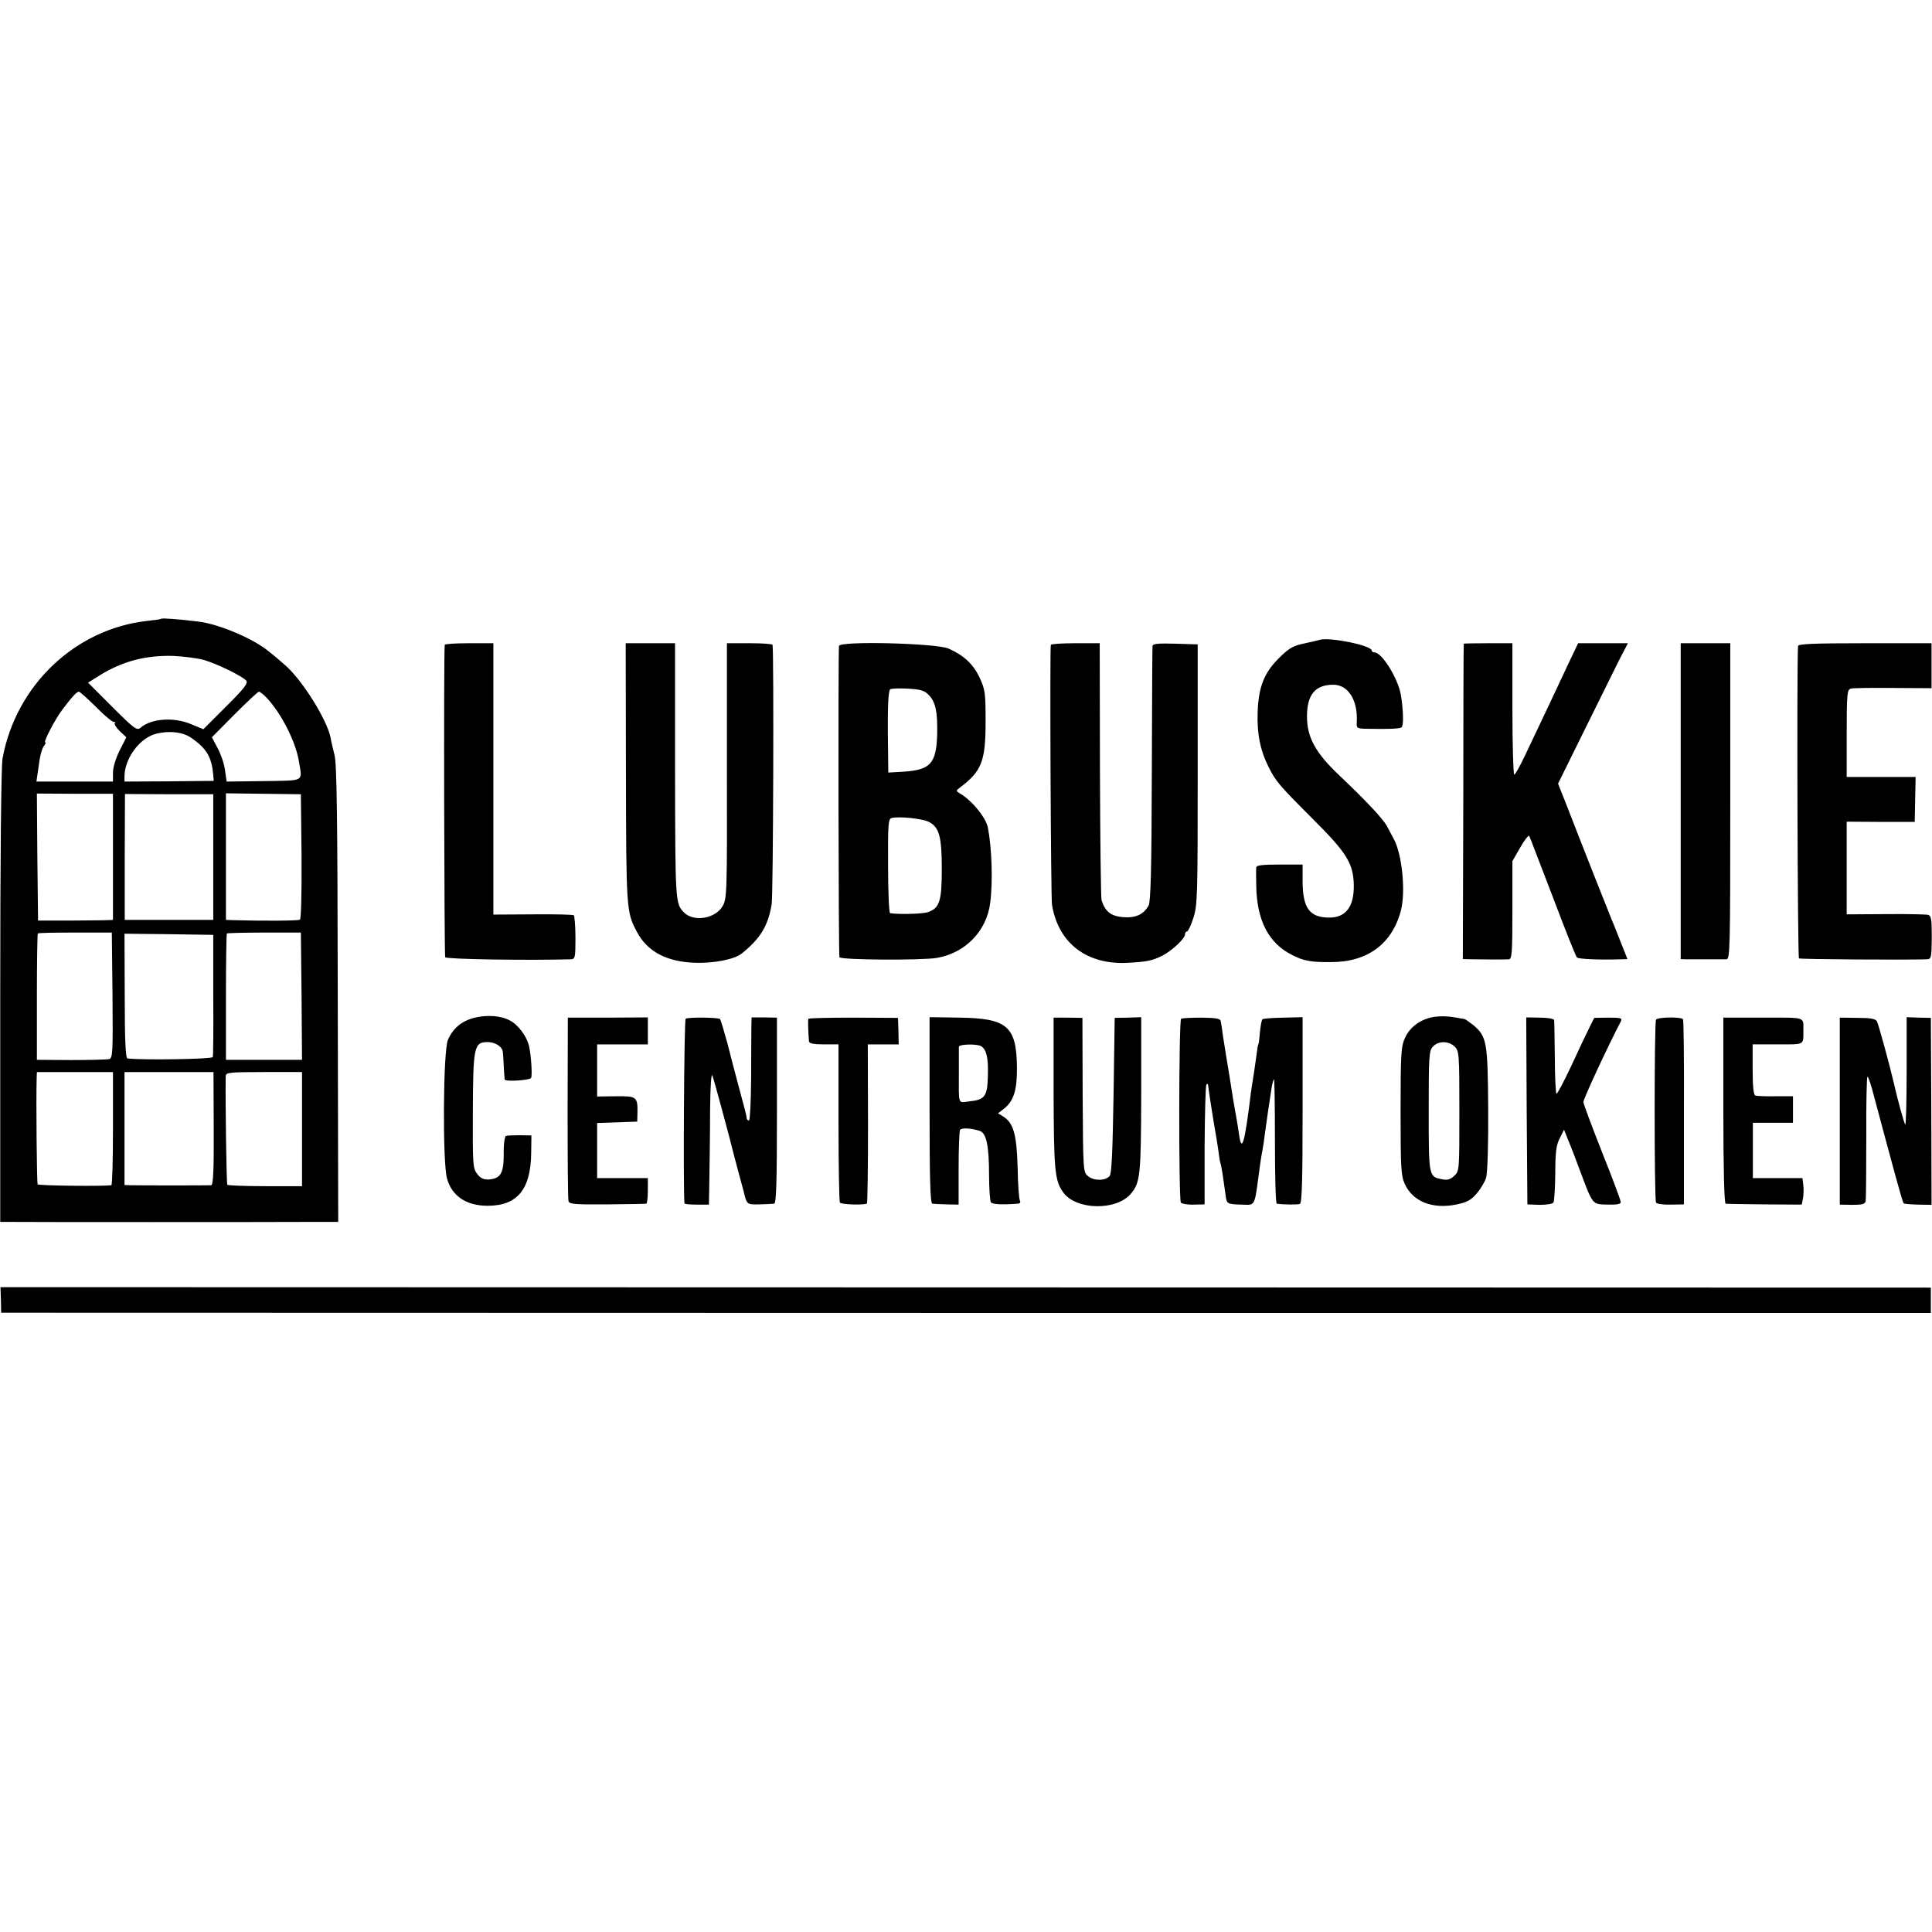
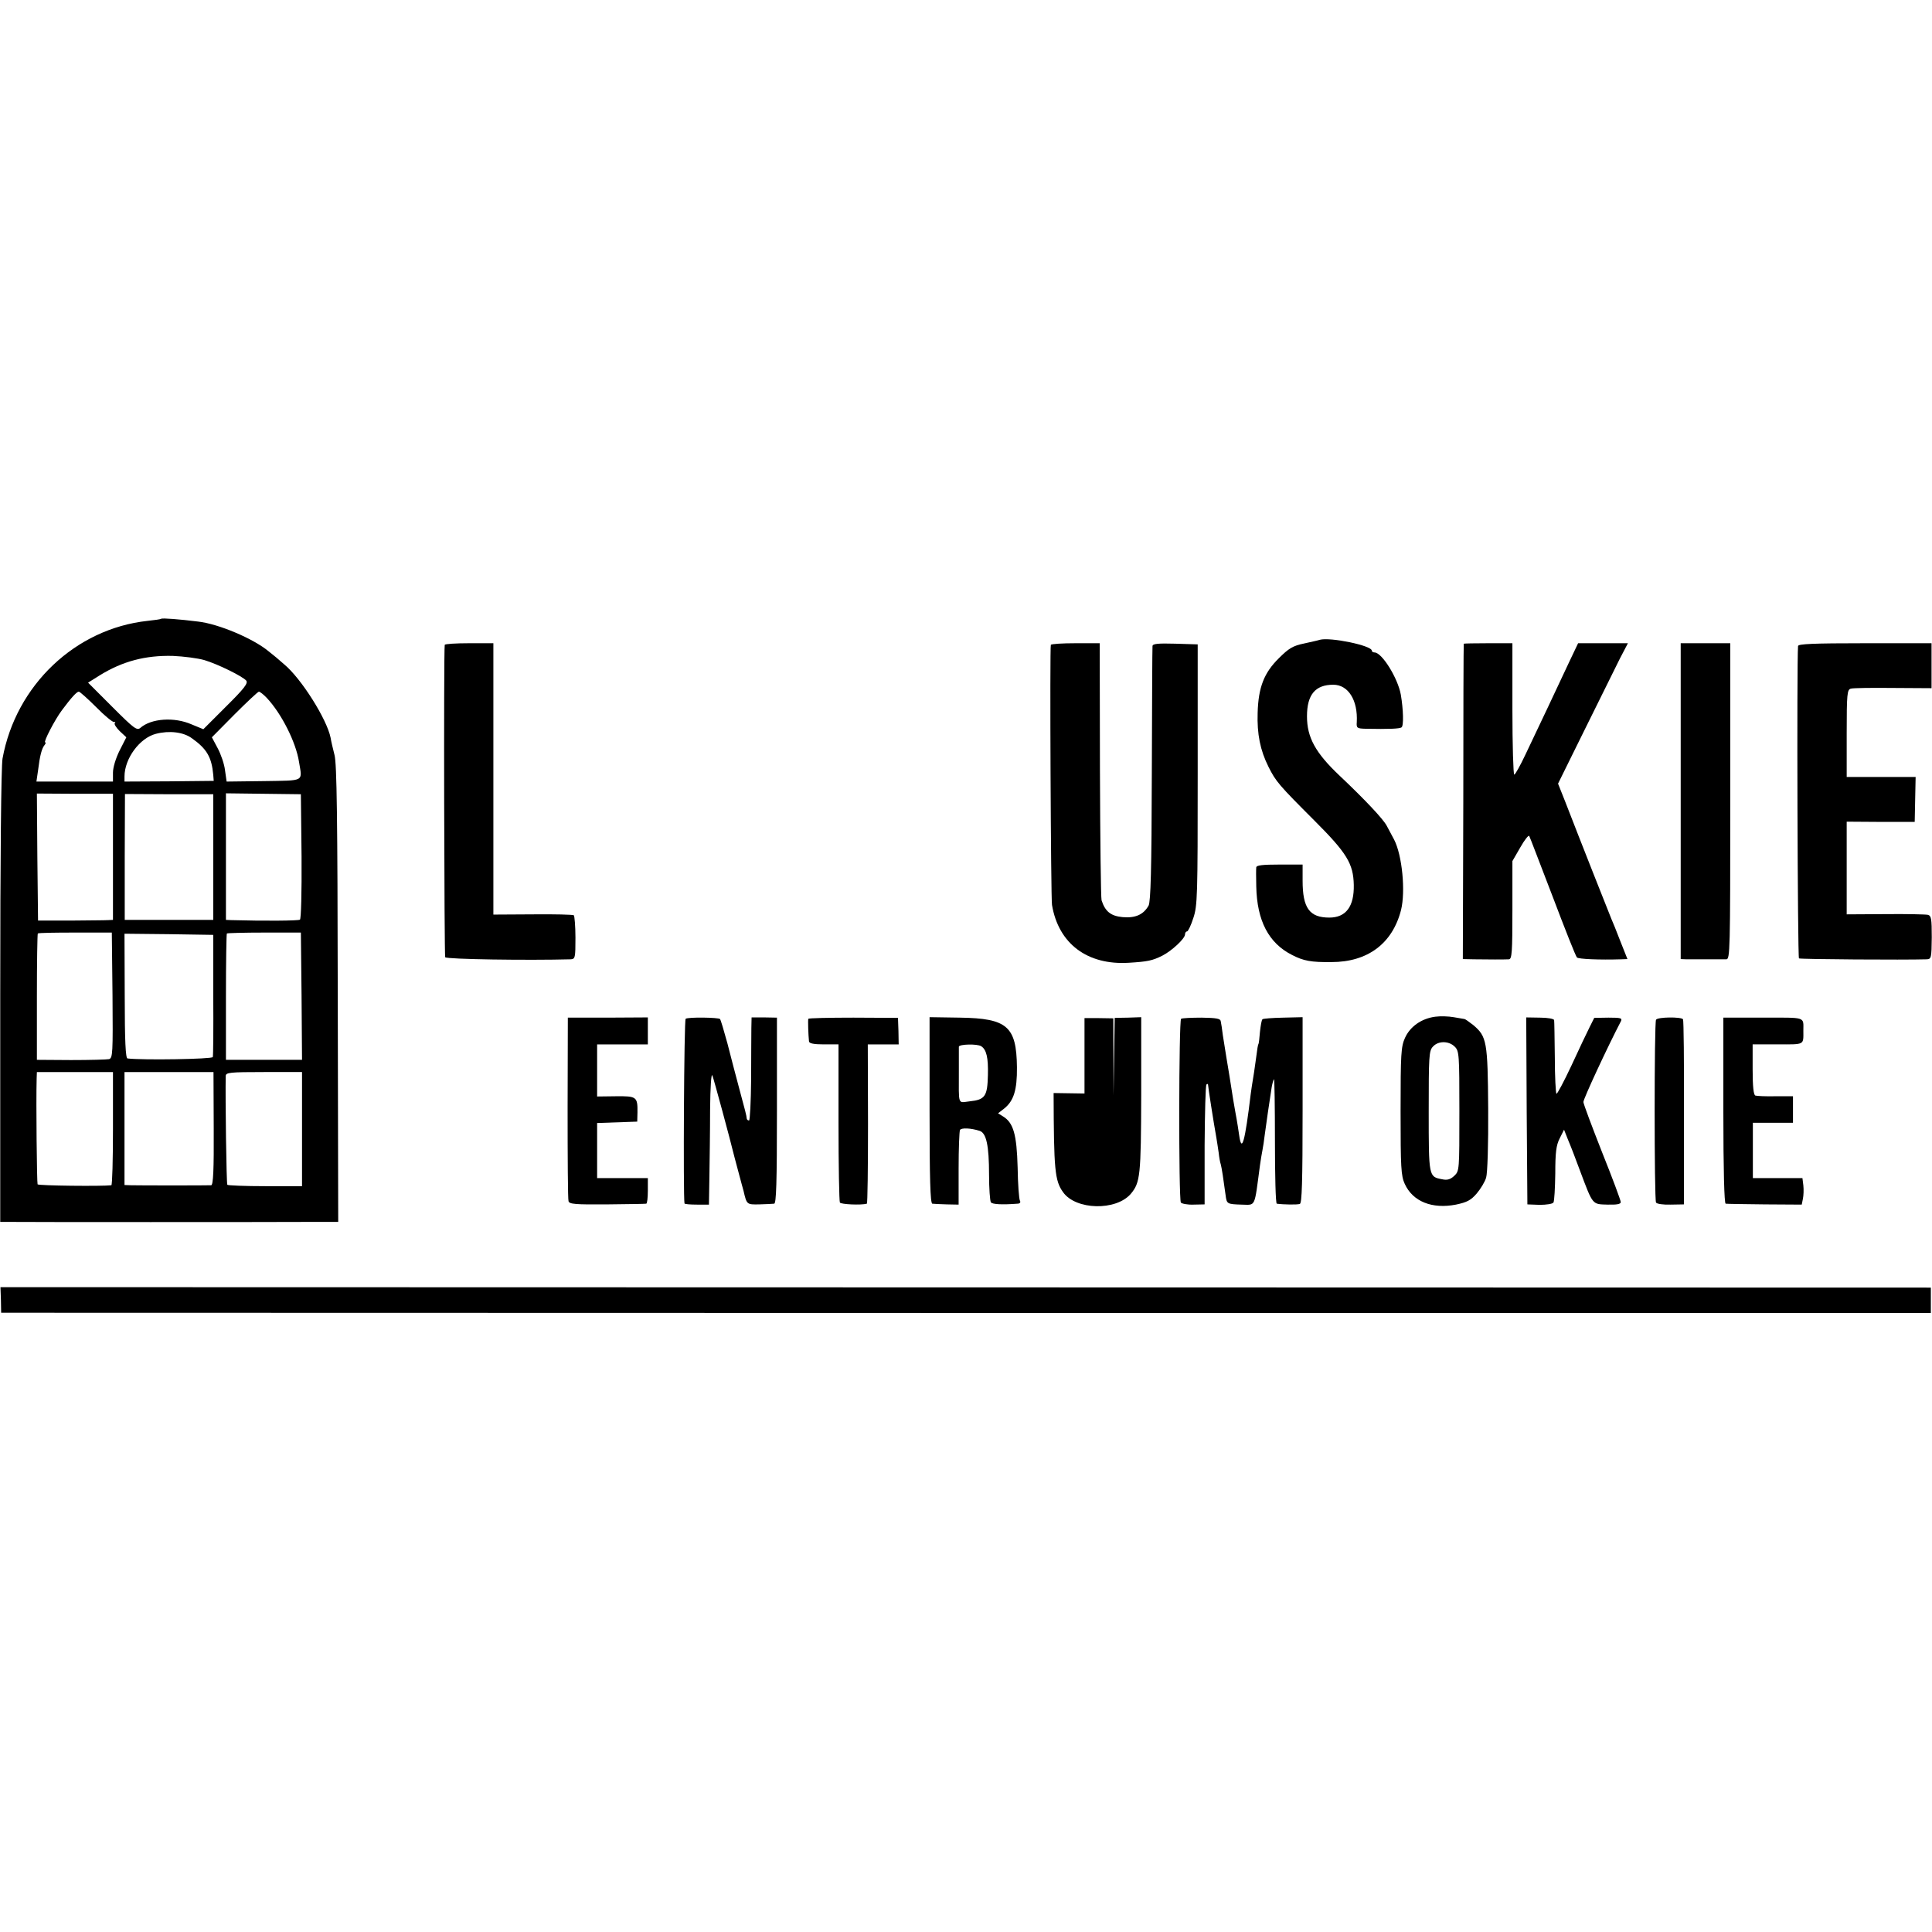
<svg xmlns="http://www.w3.org/2000/svg" version="1.0" width="838pt" height="838pt" viewBox="0 0 838 838" preserveAspectRatio="xMidYMid meet">
  <g transform="translate(0,838) scale(0.1,-0.1)" fill="#000000" stroke="none">
    <path d="M699 5696 c-2 -2 -29 -6 -59 -9 -313 -34 -571 -279 -629 -597 -6 -35 -10 -426 -10 -1033 l0 -977 42 0 c56 -1 1139 -1 1298 0 l126 0 -2 988 c-1 760 -4 999 -14 1037 -7 28 -15 61 -17 75 -16 80 -127 257 -202 319 -20 18 -50 43 -67 56 -66 55 -217 119 -306 129 -80 10 -156 16 -160 12z m187 -179 c60 -18 165 -70 182 -89 9 -11 -8 -34 -88 -113 l-98 -98 -51 21 c-75 33 -175 26 -222 -15 -15 -13 -28 -3 -122 91 l-105 105 51 32 c99 61 198 87 317 84 47 -2 108 -10 136 -18z m-469 -204 c37 -38 72 -66 78 -65 5 2 7 0 3 -4 -4 -4 5 -19 21 -35 l29 -27 -29 -57 c-17 -34 -29 -74 -29 -96 l0 -39 -166 0 -166 0 7 48 c8 65 16 95 28 110 5 6 7 12 3 12 -9 0 42 99 73 140 41 55 64 80 73 80 4 0 38 -30 75 -67z m740 40 c64 -68 127 -193 140 -278 14 -87 28 -80 -153 -83 l-161 -2 -7 49 c-3 27 -18 70 -32 96 l-25 47 98 99 c54 54 102 99 106 99 4 0 20 -12 34 -27z m-325 -175 c65 -46 86 -82 93 -159 l2 -26 -193 -2 -194 -1 0 22 c0 78 66 167 136 185 58 15 119 8 156 -19z m-342 -514 l0 -274 -22 -1 c-13 -1 -86 -1 -163 -2 l-140 0 -3 275 -2 276 165 -1 165 0 0 -273z m435 -1 l0 -273 -192 0 -192 0 0 273 1 273 191 -1 192 0 0 -272z m383 3 c1 -157 -2 -272 -7 -275 -7 -5 -156 -6 -298 -2 l-23 1 0 274 0 275 163 -2 162 -2 3 -269z m-820 -603 c2 -252 1 -272 -15 -277 -10 -2 -84 -4 -165 -4 l-148 1 0 272 c0 149 2 274 4 276 3 3 76 4 163 4 l158 0 3 -272z m820 -4 l2 -276 -165 0 -165 0 0 272 c0 149 2 274 4 276 2 2 76 4 163 4 l158 0 3 -276z m-383 6 c1 -143 0 -265 -2 -270 -3 -9 -304 -14 -370 -6 -8 1 -12 73 -12 271 l-1 270 193 -2 192 -3 0 -260z m-435 -580 c0 -135 -3 -245 -7 -246 -39 -5 -316 -2 -320 4 -3 6 -7 356 -4 460 l1 27 165 0 165 0 0 -245z m437 0 c1 -177 -2 -245 -11 -246 -16 -1 -315 -1 -348 0 l-28 1 0 245 0 245 193 0 193 0 1 -245z m383 -2 l0 -248 -159 0 c-88 0 -162 3 -165 6 -4 4 -9 378 -7 472 1 15 16 17 166 17 l165 0 0 -247z" />
    <path d="M5725 5605 c-5 -2 -36 -9 -68 -16 -49 -10 -67 -21 -110 -64 -64 -63 -89 -126 -92 -237 -3 -92 11 -162 47 -234 32 -64 45 -79 199 -233 141 -141 169 -187 171 -279 2 -94 -34 -142 -106 -142 -86 0 -116 41 -116 160 l0 70 -100 0 c-73 0 -100 -3 -101 -12 -1 -7 -1 -44 0 -83 3 -149 54 -246 155 -297 50 -26 83 -32 171 -31 158 0 265 81 302 226 20 81 5 237 -30 305 -9 18 -24 44 -32 60 -15 29 -94 113 -204 217 -106 100 -142 167 -142 258 0 94 36 137 114 137 65 0 107 -67 102 -162 -2 -26 1 -28 39 -29 101 -2 146 0 155 6 10 6 8 77 -3 142 -13 72 -82 183 -114 183 -7 0 -12 4 -12 8 0 22 -179 59 -225 47z" />
    <path d="M1929 5583 c-5 -36 -2 -1347 2 -1355 6 -9 358 -14 544 -9 20 1 21 7 21 94 0 50 -4 94 -7 97 -4 3 -84 5 -178 4 l-171 -1 0 589 0 588 -105 0 c-58 0 -105 -3 -106 -7z" />
-     <path d="M2715 5028 c1 -588 2 -604 46 -687 45 -88 130 -133 254 -137 80 -3 172 15 202 40 81 65 114 119 130 213 7 37 10 1088 4 1126 0 4 -45 7 -99 7 l-99 0 0 -554 c1 -533 0 -554 -19 -587 -32 -54 -125 -69 -167 -27 -38 38 -38 47 -39 614 l0 554 -107 0 -107 0 1 -562z" />
-     <path d="M3639 5578 c-4 -74 -2 -1343 2 -1350 8 -12 354 -14 422 -3 124 21 217 117 232 239 12 91 7 239 -10 326 -8 43 -69 118 -122 149 -17 10 -17 12 2 26 93 70 110 114 110 285 0 125 -2 139 -26 191 -28 59 -68 96 -135 126 -53 23 -473 34 -475 11z m389 -212 c30 -30 39 -73 37 -172 -4 -125 -29 -153 -143 -161 l-69 -4 -2 177 c-1 117 3 180 10 184 5 4 40 5 77 3 54 -3 72 -8 90 -27z m1 -551 c45 -23 56 -64 56 -205 0 -140 -10 -170 -62 -187 -23 -7 -121 -10 -162 -4 -5 0 -9 93 -9 205 -1 185 1 205 16 208 35 8 134 -3 161 -17z" />
    <path d="M4558 5583 c-5 -10 0 -1101 5 -1128 28 -168 153 -262 333 -251 82 5 102 9 146 31 41 21 98 74 98 92 0 7 4 13 9 13 4 0 17 26 27 58 18 53 19 95 19 622 l0 565 -97 3 c-74 2 -98 0 -99 -10 -1 -7 -2 -258 -3 -558 -1 -416 -5 -550 -14 -568 -22 -39 -57 -55 -113 -50 -51 5 -75 24 -91 73 -3 11 -6 266 -7 568 l-1 547 -104 0 c-58 0 -106 -3 -108 -7z" />
    <path d="M6349 5588 c-1 -2 -2 -310 -2 -686 l-2 -682 48 -1 c60 -1 133 -1 152 0 13 1 15 32 15 214 l0 212 34 59 c18 32 36 55 39 50 3 -5 48 -124 102 -264 53 -140 100 -259 105 -263 6 -7 97 -11 192 -8 l27 1 -31 78 c-16 42 -34 86 -39 97 -8 19 -135 340 -200 508 l-31 78 117 237 c64 130 132 267 151 305 l35 67 -108 0 -108 0 -39 -82 c-49 -105 -135 -287 -189 -400 -23 -49 -45 -88 -49 -88 -4 0 -8 128 -8 285 l0 285 -105 0 c-58 0 -105 -1 -106 -2z" />
    <path d="M7290 4905 l0 -685 25 -1 c14 0 54 0 90 0 36 0 73 0 83 0 16 1 17 38 17 686 l0 685 -107 0 -108 0 0 -685z" />
    <path d="M7799 5578 c-6 -74 -2 -1351 4 -1355 6 -4 457 -7 554 -4 20 1 21 6 22 95 0 81 -2 94 -17 98 -9 2 -92 4 -184 3 l-168 -1 0 201 0 201 148 -1 147 0 2 98 2 97 -150 0 -149 0 0 189 c0 172 2 190 18 194 9 3 92 4 184 3 l166 -1 0 97 0 98 -289 0 c-224 0 -289 -3 -290 -12z" />
-     <path d="M2056 3965 c-54 -14 -91 -45 -113 -95 -21 -47 -24 -531 -4 -602 21 -76 84 -118 176 -118 128 0 187 70 189 228 l1 77 -50 1 c-27 0 -55 -1 -60 -3 -6 -2 -11 -35 -10 -78 0 -84 -13 -107 -65 -111 -22 -1 -36 5 -50 24 -19 24 -20 39 -19 271 1 281 5 301 64 301 33 0 64 -20 66 -43 1 -7 3 -34 4 -62 2 -27 3 -53 4 -57 2 -11 110 -4 115 7 5 14 0 95 -9 136 -9 43 -48 95 -84 113 -39 21 -100 25 -155 11z" />
    <path d="M6225 3970 c-60 -8 -109 -43 -131 -92 -17 -38 -19 -68 -19 -318 0 -245 2 -280 18 -315 35 -77 119 -110 222 -90 48 10 65 19 90 48 17 20 36 51 41 69 6 19 10 146 9 298 -2 293 -6 314 -65 364 -18 14 -35 26 -38 26 -4 1 -25 4 -47 8 -22 4 -58 5 -80 2z m85 -130 c19 -19 20 -33 20 -280 0 -256 0 -259 -22 -280 -17 -16 -31 -20 -53 -15 -58 11 -58 10 -58 294 0 238 1 263 18 281 23 26 69 26 95 0z" />
    <path d="M2462 3575 c0 -214 1 -397 4 -405 3 -13 29 -15 166 -14 90 1 166 2 171 3 4 0 7 26 7 56 l0 55 -110 0 -110 0 0 120 0 119 87 3 87 3 1 40 c1 68 -4 71 -94 70 l-81 -1 0 113 0 113 110 0 110 0 0 58 0 59 -174 -1 -173 0 -1 -391z" />
    <path d="M2974 3961 c-7 -4 -11 -768 -5 -801 1 -3 25 -5 54 -5 l52 0 2 120 c1 66 3 197 3 290 1 102 5 162 10 150 6 -15 75 -269 96 -355 2 -8 11 -42 20 -75 9 -33 17 -64 19 -70 14 -60 14 -60 68 -59 29 1 58 2 65 3 9 1 12 89 12 404 l0 403 -55 1 -55 0 -1 -46 c0 -25 -1 -126 -1 -223 -1 -98 -5 -178 -9 -178 -5 0 -9 3 -10 8 -1 13 -7 36 -33 132 -14 52 -37 140 -51 195 -15 55 -29 102 -32 105 -7 7 -139 9 -149 1z" />
    <path d="M3506 3961 c-2 -6 0 -70 3 -98 1 -9 21 -13 64 -13 l64 0 0 -338 c0 -187 3 -343 6 -348 4 -8 92 -12 117 -5 3 0 5 156 5 346 l-1 345 67 0 67 0 -1 58 -2 57 -193 1 c-106 0 -194 -2 -196 -5z" />
    <path d="M4032 3564 c0 -294 3 -404 12 -405 6 -1 34 -2 63 -3 l51 -1 0 157 c0 86 3 161 6 167 7 10 47 8 85 -4 29 -9 41 -63 41 -190 0 -60 4 -114 8 -120 6 -9 50 -11 115 -6 11 0 15 6 11 13 -4 6 -9 71 -10 144 -4 144 -18 194 -64 222 l-21 13 27 21 c41 33 56 80 55 179 -2 177 -42 212 -247 215 l-132 2 0 -404z m224 278 c23 -15 31 -50 29 -125 -2 -92 -12 -107 -79 -114 -53 -6 -47 -21 -47 132 0 52 0 100 0 105 1 11 80 13 97 2z" />
-     <path d="M4570 3639 c1 -333 5 -380 41 -430 55 -78 230 -82 294 -7 41 49 44 79 45 429 l0 337 -57 -2 -58 -1 -5 -336 c-4 -239 -8 -340 -17 -350 -18 -21 -67 -22 -93 -1 -22 18 -22 19 -24 353 l-1 334 -63 1 -62 0 0 -327z" />
+     <path d="M4570 3639 c1 -333 5 -380 41 -430 55 -78 230 -82 294 -7 41 49 44 79 45 429 l0 337 -57 -2 -58 -1 -5 -336 l-1 334 -63 1 -62 0 0 -327z" />
    <path d="M5123 3961 c-10 -7 -11 -781 -1 -797 4 -5 28 -10 55 -9 l48 1 0 256 c1 142 4 260 8 264 4 4 7 3 7 -2 0 -8 24 -163 36 -229 3 -16 7 -46 10 -65 2 -19 6 -42 9 -50 4 -14 12 -66 21 -134 5 -38 6 -39 69 -41 63 -1 55 -17 80 170 3 22 8 52 11 67 3 15 7 42 9 60 5 39 24 170 31 213 3 16 7 31 10 34 2 2 4 -118 4 -267 0 -150 3 -272 8 -273 29 -4 89 -5 100 -1 9 3 12 94 12 407 l0 403 -84 -2 c-47 -1 -87 -4 -90 -7 -4 -3 -8 -28 -11 -55 -2 -27 -5 -50 -6 -51 -3 -5 -5 -17 -13 -78 -4 -32 -10 -68 -12 -80 -2 -11 -6 -38 -9 -60 -25 -208 -39 -258 -50 -180 -4 28 -9 59 -11 70 -2 11 -9 49 -15 85 -15 97 -19 120 -29 180 -5 30 -12 75 -16 100 -3 25 -7 52 -9 60 -1 12 -19 15 -83 16 -44 0 -85 -2 -89 -5z" />
    <path d="M6622 3561 l3 -405 53 -2 c29 0 56 4 60 10 4 6 7 63 8 126 0 91 4 123 19 152 l19 38 17 -43 c10 -23 34 -85 53 -137 56 -149 52 -143 119 -145 40 -1 57 2 57 11 0 7 -36 104 -81 216 -44 112 -81 210 -81 218 -1 12 106 242 163 351 6 13 -1 15 -54 15 l-62 -1 -20 -40 c-11 -22 -47 -97 -79 -167 -33 -70 -62 -125 -65 -122 -3 3 -7 74 -7 157 -1 84 -2 157 -3 162 0 6 -28 11 -61 11 l-60 1 2 -406z" />
    <path d="M7183 3957 c-8 -13 -8 -780 0 -793 3 -6 32 -10 63 -9 l58 1 0 398 c1 219 -1 401 -4 405 -8 11 -110 10 -117 -2z" />
    <path d="M7475 3563 c0 -261 4 -403 10 -404 6 -1 82 -2 170 -3 l160 -1 5 25 c3 14 4 40 2 58 l-4 32 -108 0 -107 0 0 120 0 120 87 0 87 0 0 58 0 57 -76 0 c-42 -1 -81 1 -87 3 -8 2 -12 40 -12 113 l0 109 109 0 c119 0 111 -4 111 60 0 61 14 56 -174 56 l-173 0 0 -403z" />
-     <path d="M7980 3560 l0 -405 54 -1 c42 0 55 3 58 15 2 9 3 134 3 279 -1 144 2 262 5 262 4 0 17 -39 29 -87 13 -49 31 -117 41 -153 10 -36 32 -119 50 -185 18 -66 34 -122 37 -124 2 -3 30 -5 62 -6 l59 -1 -1 405 -2 406 -52 1 -53 2 0 -236 c0 -129 -3 -233 -6 -230 -5 5 -35 115 -49 178 -16 70 -67 258 -74 270 -6 11 -27 15 -85 15 l-76 1 0 -406z" />
    <path d="M4 2741 l1 -55 4185 -1 4185 0 0 55 0 55 -4186 1 -4187 1 2 -56z" />
  </g>
</svg>